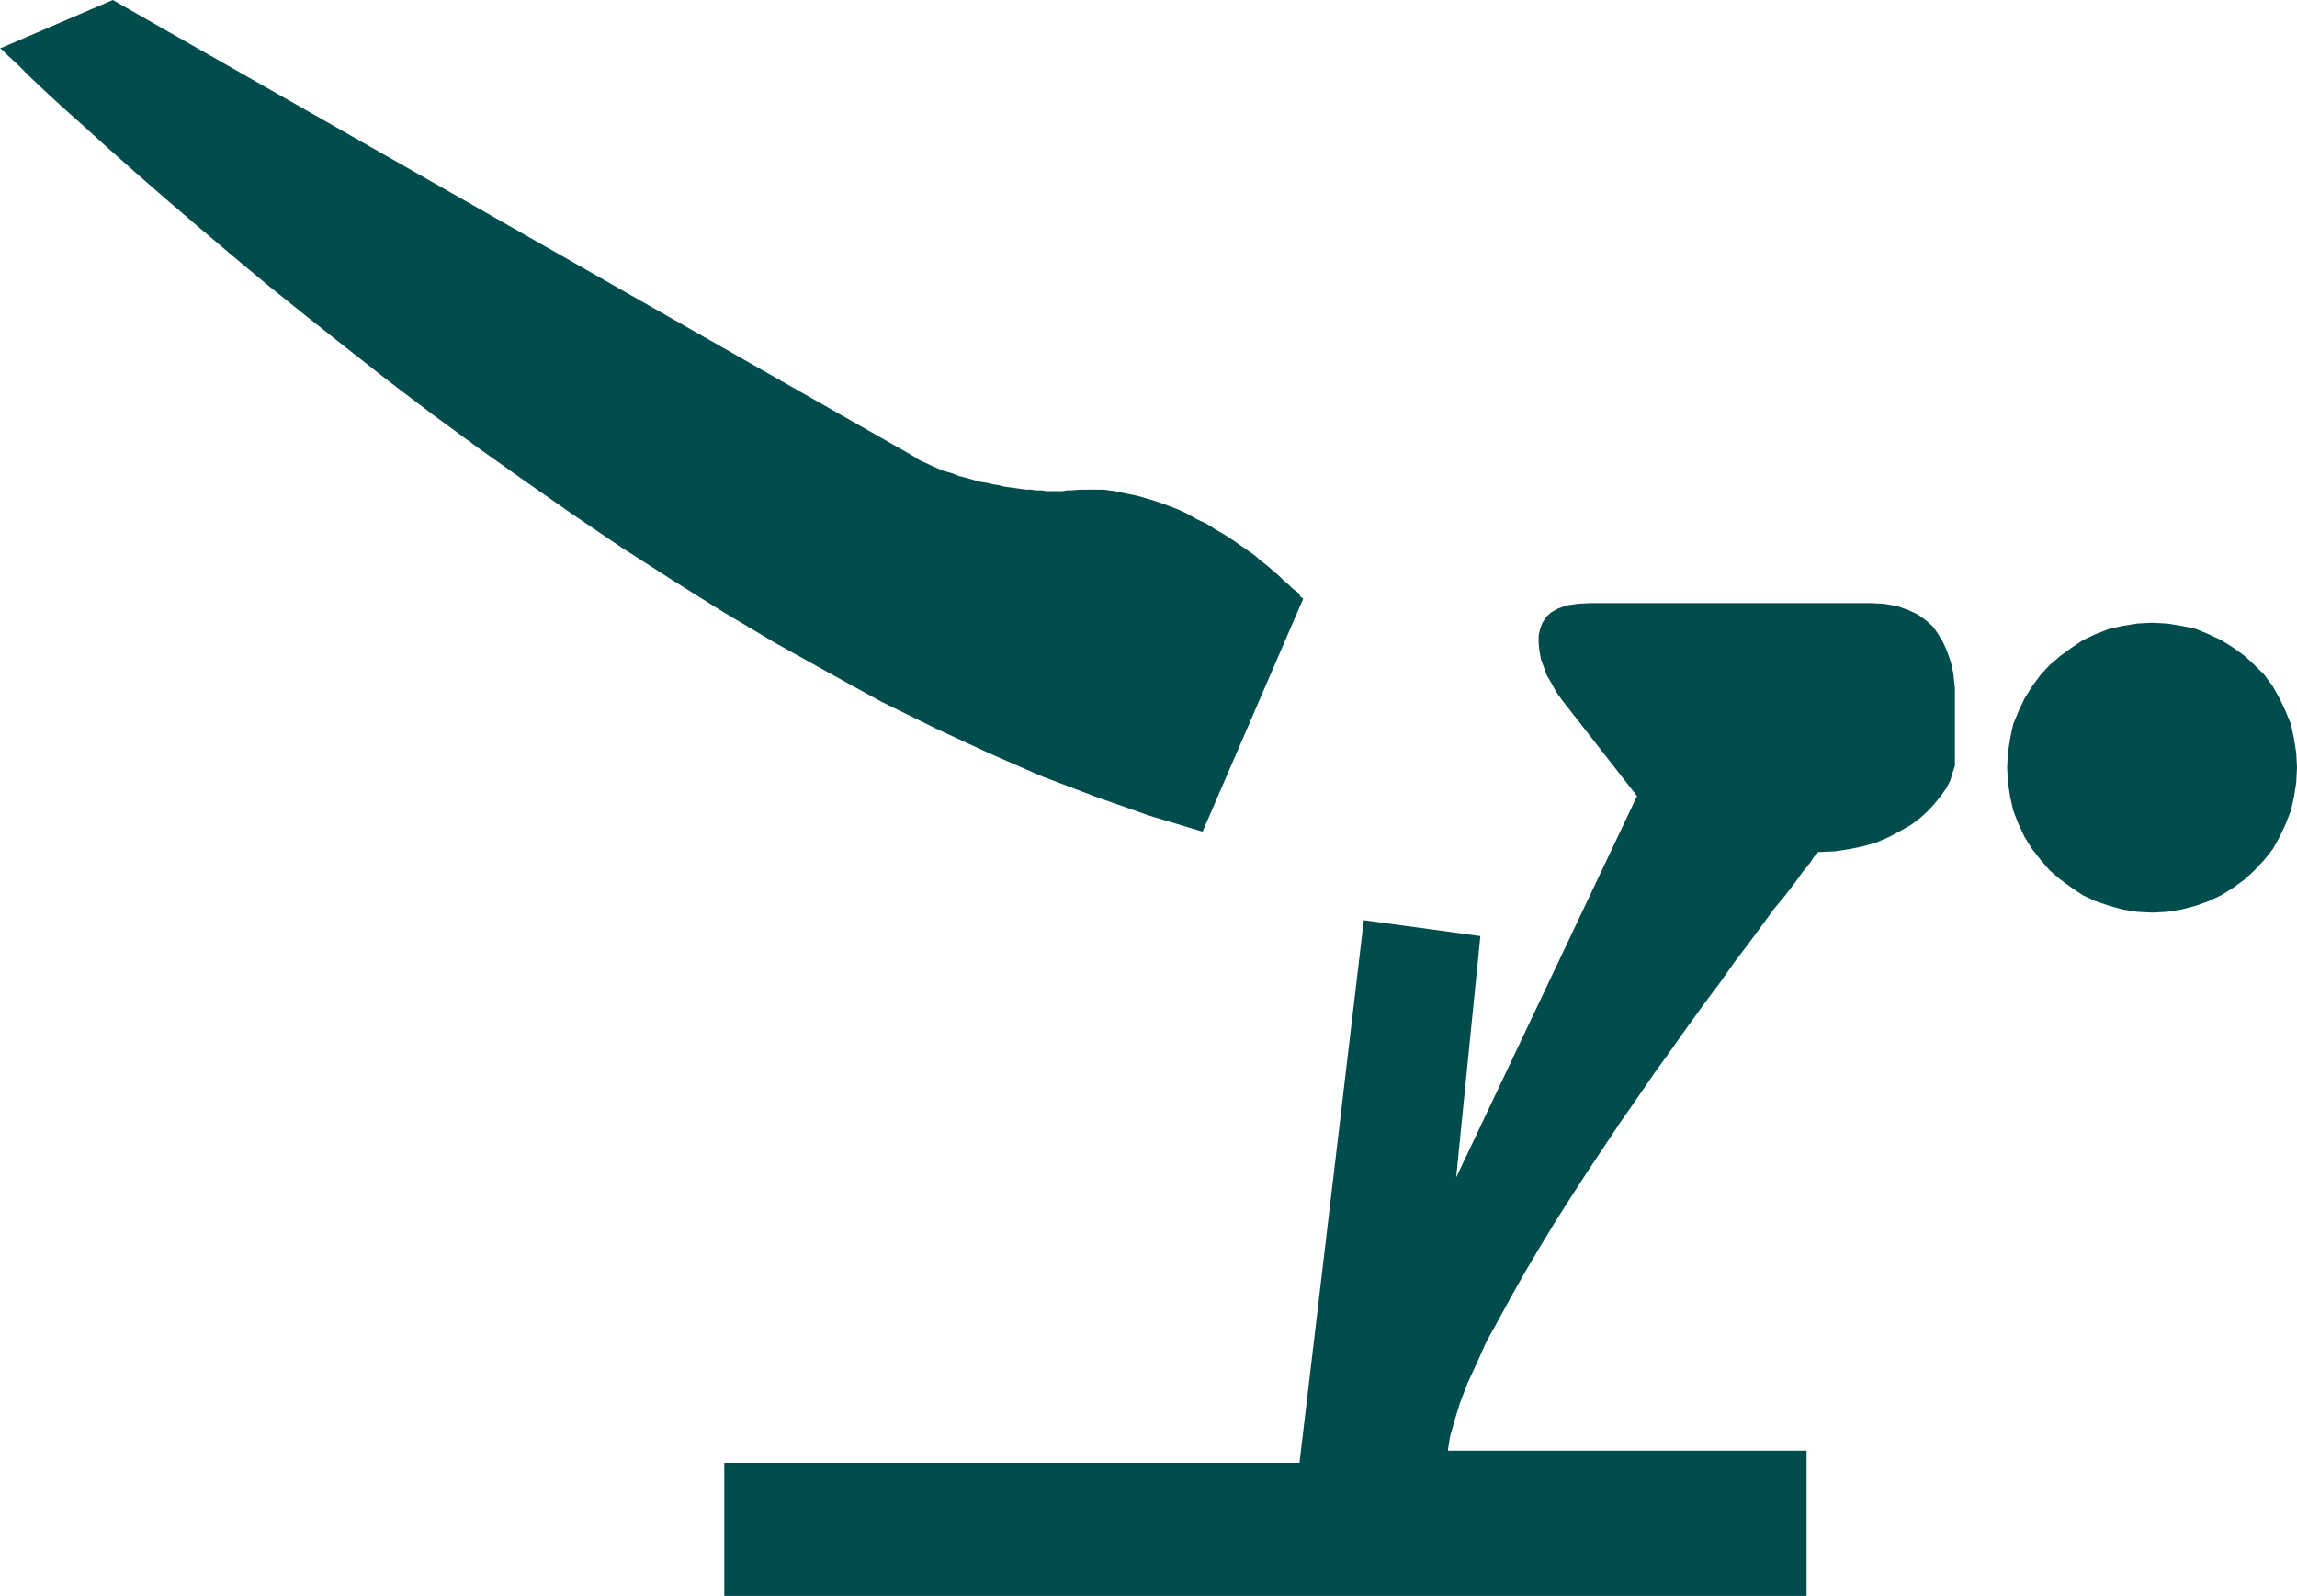
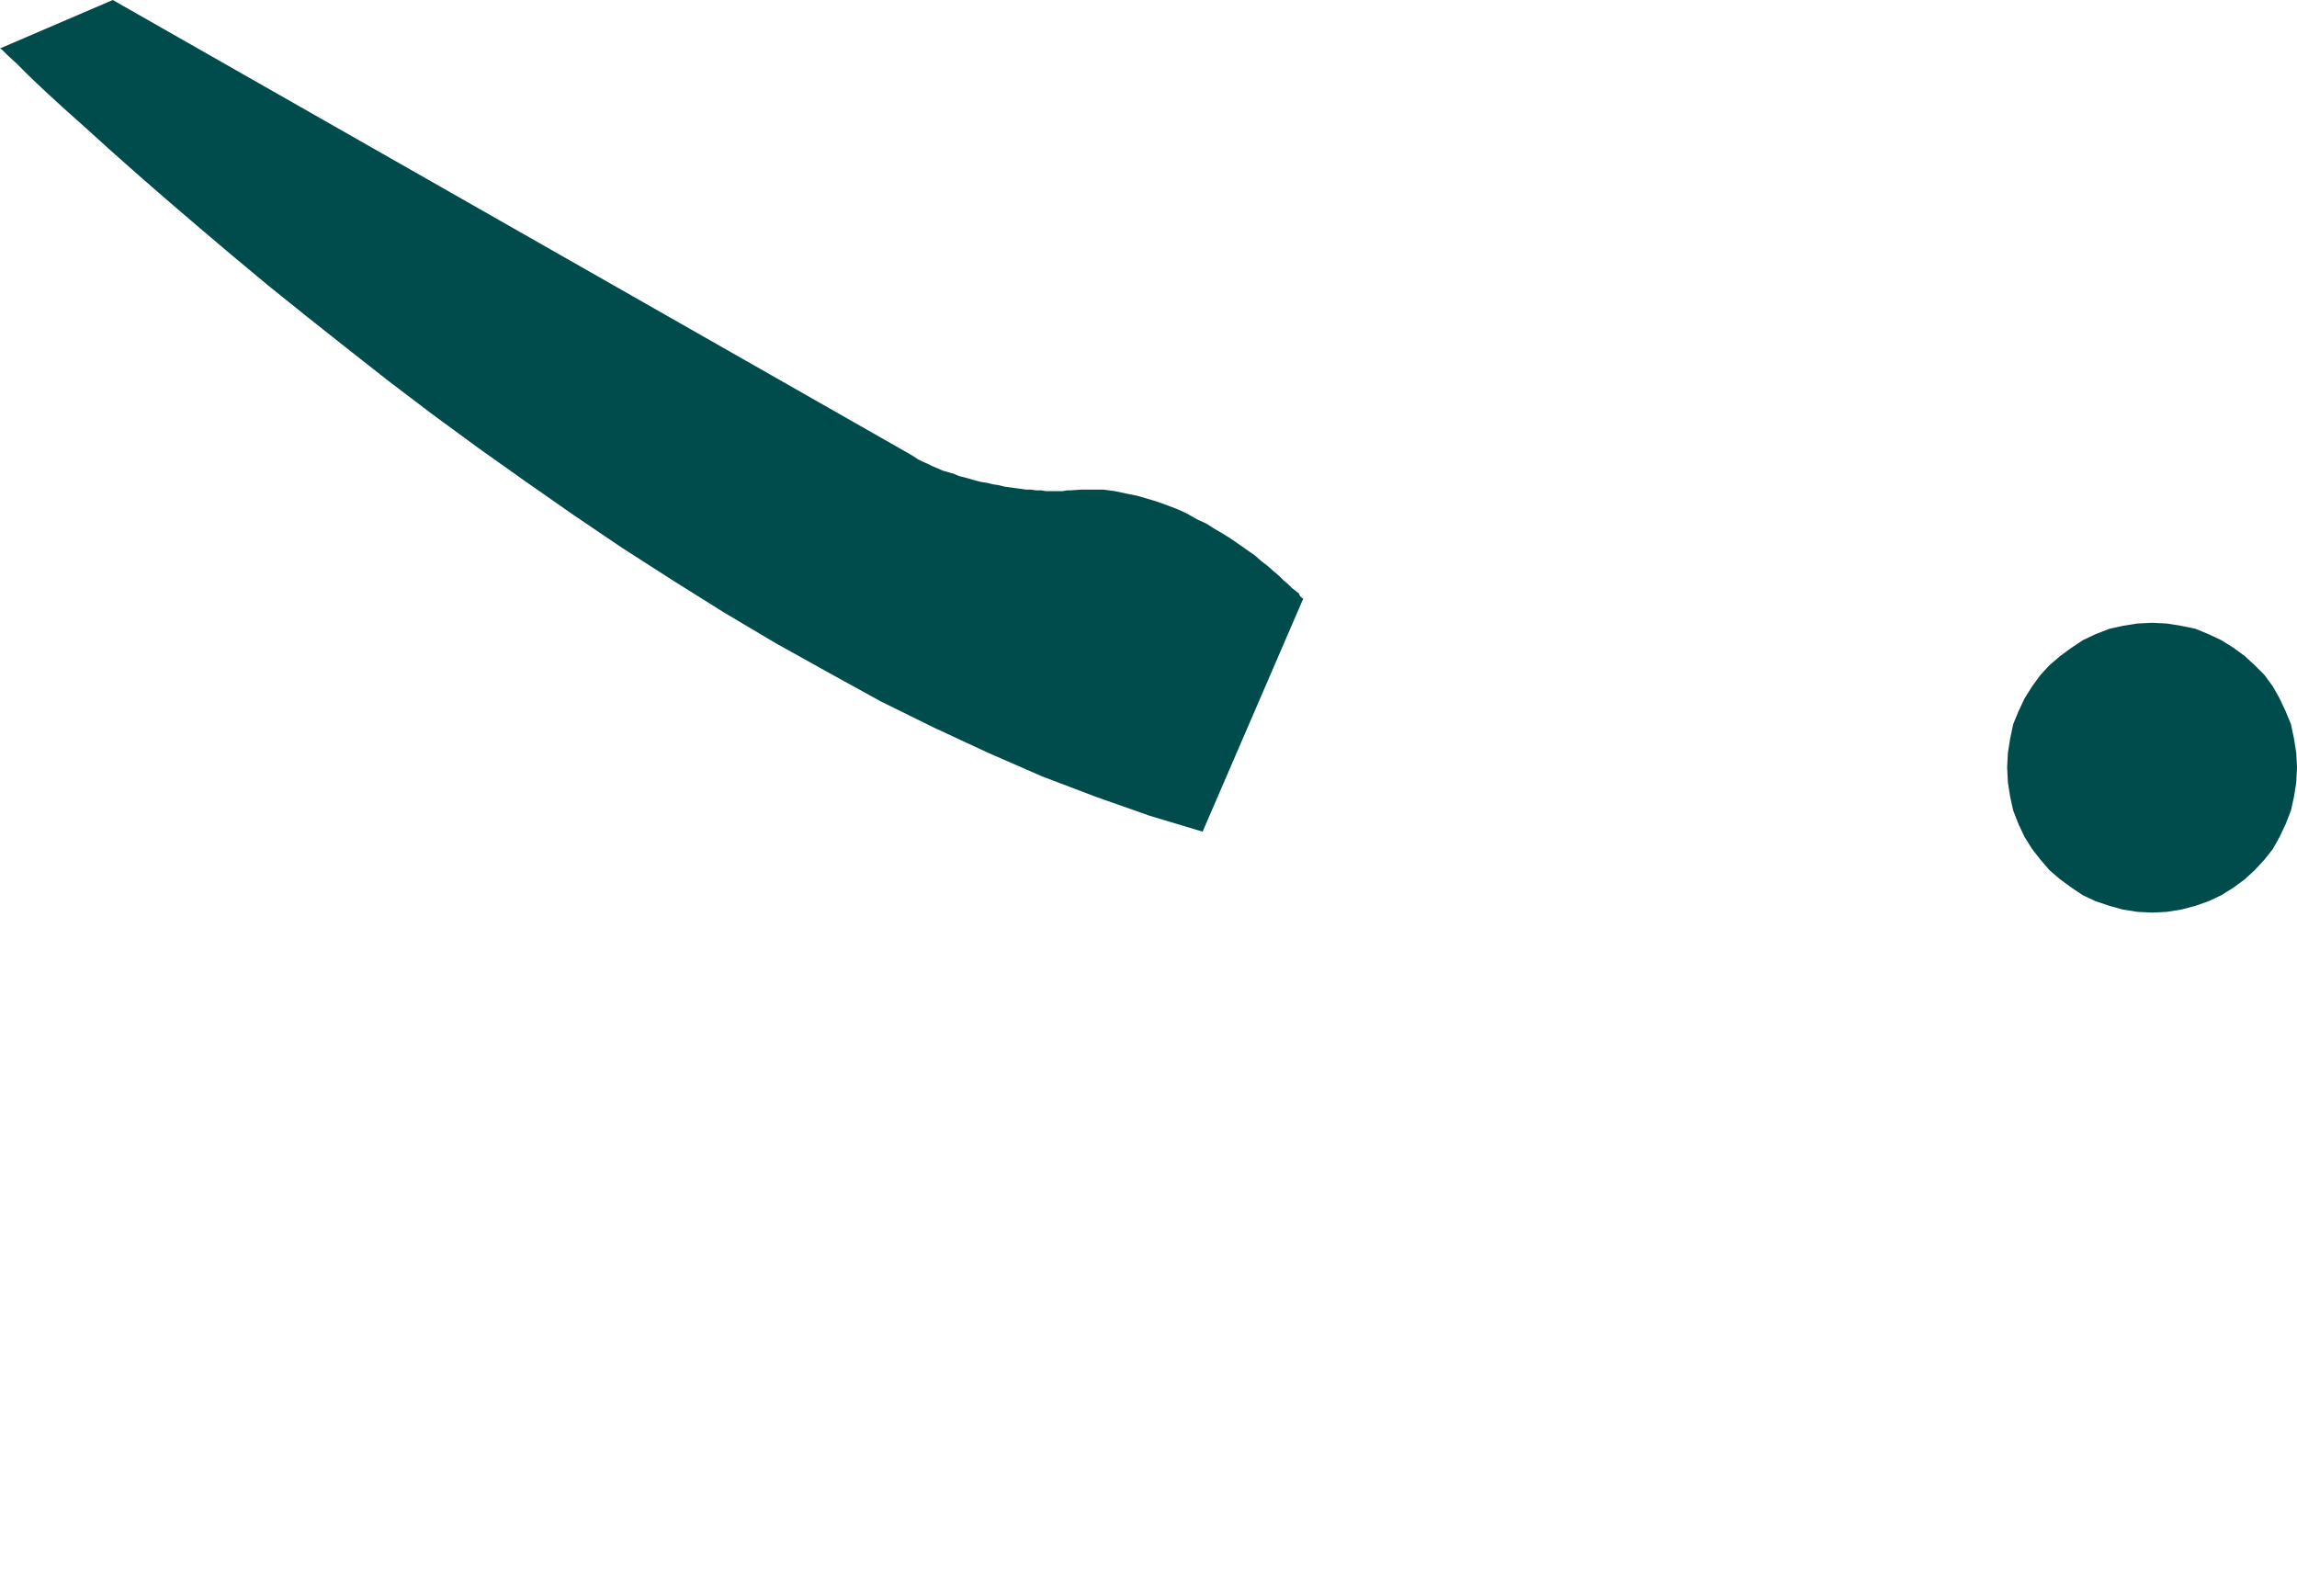
<svg xmlns="http://www.w3.org/2000/svg" xmlns:ns1="http://sodipodi.sourceforge.net/DTD/sodipodi-0.dtd" xmlns:ns2="http://www.inkscape.org/namespaces/inkscape" version="1.0" width="129.766mm" height="90.157mm" id="svg3" ns1:docname="Gymnastics 01.wmf">
  <ns1:namedview id="namedview3" pagecolor="#ffffff" bordercolor="#000000" borderopacity="0.25" ns2:showpageshadow="2" ns2:pageopacity="0.0" ns2:pagecheckerboard="0" ns2:deskcolor="#d1d1d1" ns2:document-units="mm" />
  <defs id="defs1">
    <pattern id="WMFhbasepattern" patternUnits="userSpaceOnUse" width="6" height="6" x="0" y="0" />
  </defs>
  <path style="fill:#004c4c;fill-opacity:1;fill-rule:evenodd;stroke:none" d="m 459.59,194.854 3.07,-0.162 3.07,-0.485 3.07,-0.808 2.747,-0.969 2.747,-1.293 2.586,-1.616 2.424,-1.777 2.101,-1.939 2.101,-2.262 1.778,-2.262 1.454,-2.585 1.293,-2.747 1.131,-2.908 0.646,-2.908 0.485,-3.07 0.162,-3.231 -0.162,-3.07 -0.485,-3.07 -0.646,-3.07 -1.131,-2.747 -1.293,-2.747 -1.454,-2.585 -1.778,-2.424 -2.101,-2.1 -2.101,-1.939 -2.424,-1.777 -2.586,-1.616 -2.747,-1.293 -2.747,-1.131 -3.07,-0.646 -3.07,-0.485 -3.07,-0.162 -3.232,0.162 -3.07,0.485 -2.909,0.646 -2.909,1.131 -2.747,1.293 -2.424,1.616 -2.424,1.777 -2.262,1.939 -1.939,2.1 -1.778,2.424 -1.616,2.585 -1.293,2.747 -1.131,2.747 -0.646,3.07 -0.485,3.07 -0.162,3.07 0.162,3.231 0.485,3.07 0.646,2.908 1.131,2.908 1.293,2.747 1.616,2.585 1.778,2.262 1.939,2.262 2.262,1.939 2.424,1.777 2.424,1.616 2.747,1.293 2.909,0.969 2.909,0.808 3.07,0.485 z" id="path1" />
-   <path style="fill:#004c4c;fill-opacity:1;fill-rule:evenodd;stroke:none" d="m 349.54,169.972 -16.16,-20.681 -1.131,-1.616 -0.97,-1.777 -0.97,-1.616 -0.646,-1.777 -0.646,-1.777 -0.323,-1.777 -0.162,-1.616 v -1.616 l 0.323,-1.454 0.485,-1.293 0.808,-1.293 1.131,-0.969 1.454,-0.808 1.778,-0.646 2.262,-0.323 2.586,-0.162 h 60.115 l 2.909,0.162 2.747,0.485 2.262,0.808 2.101,0.969 1.778,1.293 1.454,1.293 1.131,1.616 0.97,1.616 0.808,1.777 0.646,1.777 0.485,1.616 0.323,1.777 0.162,1.616 0.162,1.293 v 1.454 0.969 12.926 1.293 l -0.485,1.454 -0.485,1.616 -0.808,1.616 -1.131,1.616 -1.293,1.616 -1.454,1.616 -1.778,1.616 -1.939,1.454 -2.262,1.293 -2.424,1.293 -2.586,1.131 -2.747,0.808 -3.07,0.646 -3.232,0.485 -3.555,0.162 -0.162,0.323 -0.646,0.646 -0.97,1.454 -1.454,1.777 -1.616,2.262 -2.101,2.747 -2.424,2.908 -2.586,3.555 -2.747,3.716 -3.07,4.039 -3.07,4.362 -3.394,4.524 -3.394,4.686 -3.555,5.009 -3.717,5.17 -3.555,5.17 -3.717,5.332 -3.555,5.332 -3.555,5.332 -3.555,5.493 -3.394,5.332 -3.232,5.332 -3.07,5.17 -2.909,5.17 -2.747,5.009 -2.586,4.686 -2.101,4.686 -1.939,4.201 -1.616,4.201 -1.131,3.716 -0.97,3.393 -0.485,3.07 h 76.598 v 31.022 H 154.651 v -28.436 h 122.816 l 13.736,-115.846 24.886,3.393 -5.171,51.541 z" id="path2" />
  <path style="fill:#004c4c;fill-opacity:1;fill-rule:evenodd;stroke:none" d="m 256.782,177.566 21.493,-49.764 v 0 l -0.323,-0.162 -0.323,-0.323 -0.323,-0.646 -0.646,-0.485 -0.808,-0.646 -0.808,-0.808 -0.97,-0.808 -0.97,-0.969 -1.131,-0.969 -1.293,-1.131 -1.454,-1.131 -1.293,-1.131 -1.616,-1.131 -1.616,-1.131 -1.616,-1.131 -1.778,-1.131 -1.939,-1.131 -1.778,-1.131 -2.101,-0.969 -1.939,-1.131 -2.101,-0.969 -2.101,-0.808 -2.262,-0.808 -2.101,-0.646 -2.262,-0.646 -2.424,-0.485 -2.262,-0.485 -2.424,-0.323 h -2.262 -2.424 l -2.424,0.162 h -0.646 l -0.97,0.162 h -0.808 -0.808 -0.97 -0.97 l -0.97,-0.162 h -1.131 l -1.131,-0.162 h -0.97 l -1.131,-0.162 -1.293,-0.162 -1.131,-0.162 -1.131,-0.162 -1.293,-0.323 -1.131,-0.162 -1.293,-0.323 -1.131,-0.162 -1.293,-0.323 -1.131,-0.323 -1.131,-0.323 -1.293,-0.323 -1.131,-0.485 -1.131,-0.323 -1.131,-0.323 -1.131,-0.485 -1.131,-0.485 -0.97,-0.485 -1.131,-0.485 -0.97,-0.485 -0.97,-0.646 -0.808,-0.485 L 24.078,0 0,10.341 l 0.485,0.323 1.131,1.131 1.939,1.777 2.586,2.585 3.232,3.07 4.04,3.716 4.525,4.039 5.171,4.686 5.818,5.17 6.302,5.493 6.787,5.817 7.434,6.301 7.757,6.463 8.242,6.624 8.565,6.786 9.05,7.109 9.373,7.109 9.696,7.109 10.019,7.109 10.181,7.109 10.504,7.109 10.827,6.948 10.827,6.786 11.15,6.624 11.312,6.301 11.15,6.14 11.474,5.655 11.474,5.332 11.474,5.009 11.474,4.362 11.474,4.039 z" id="path3" />
</svg>